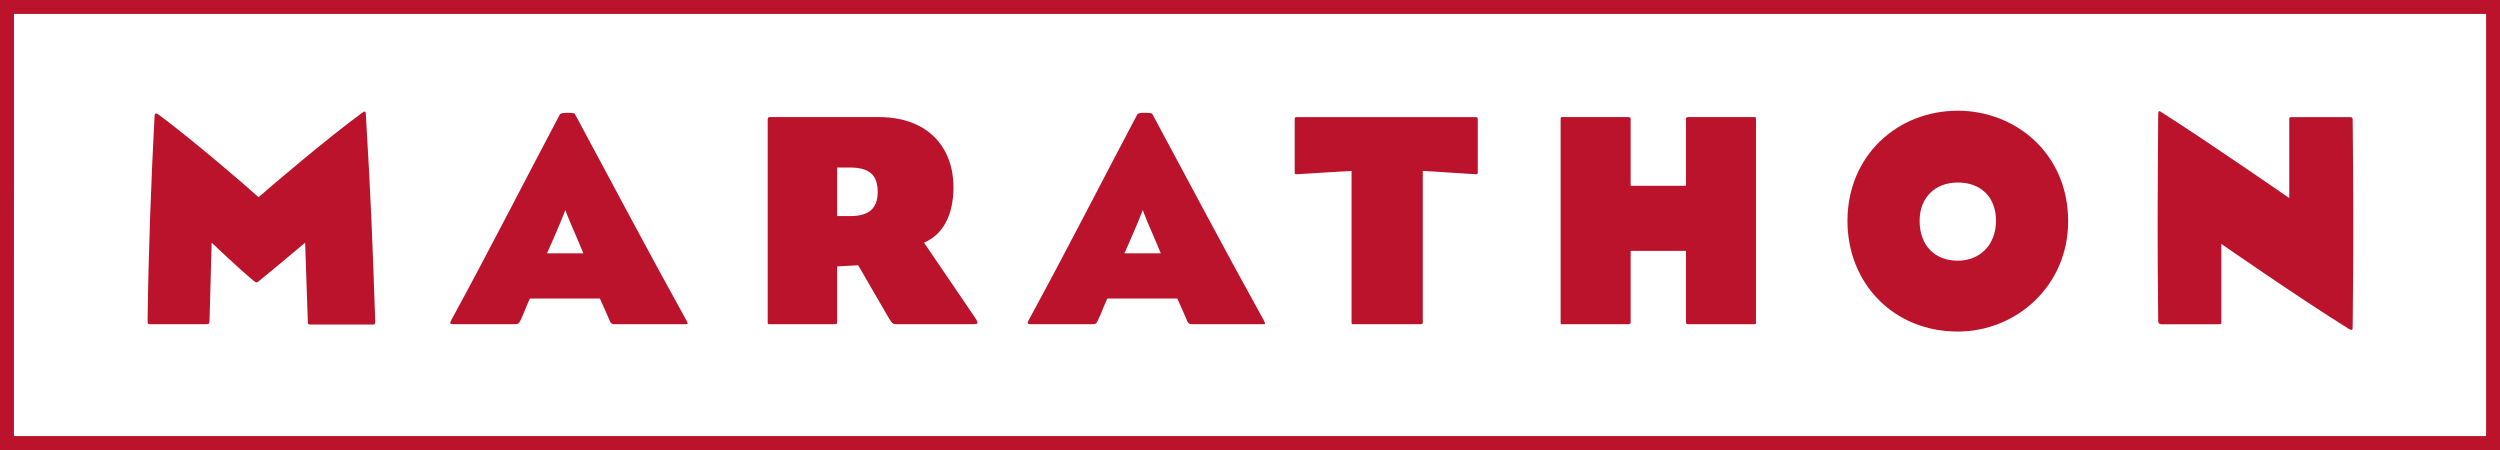
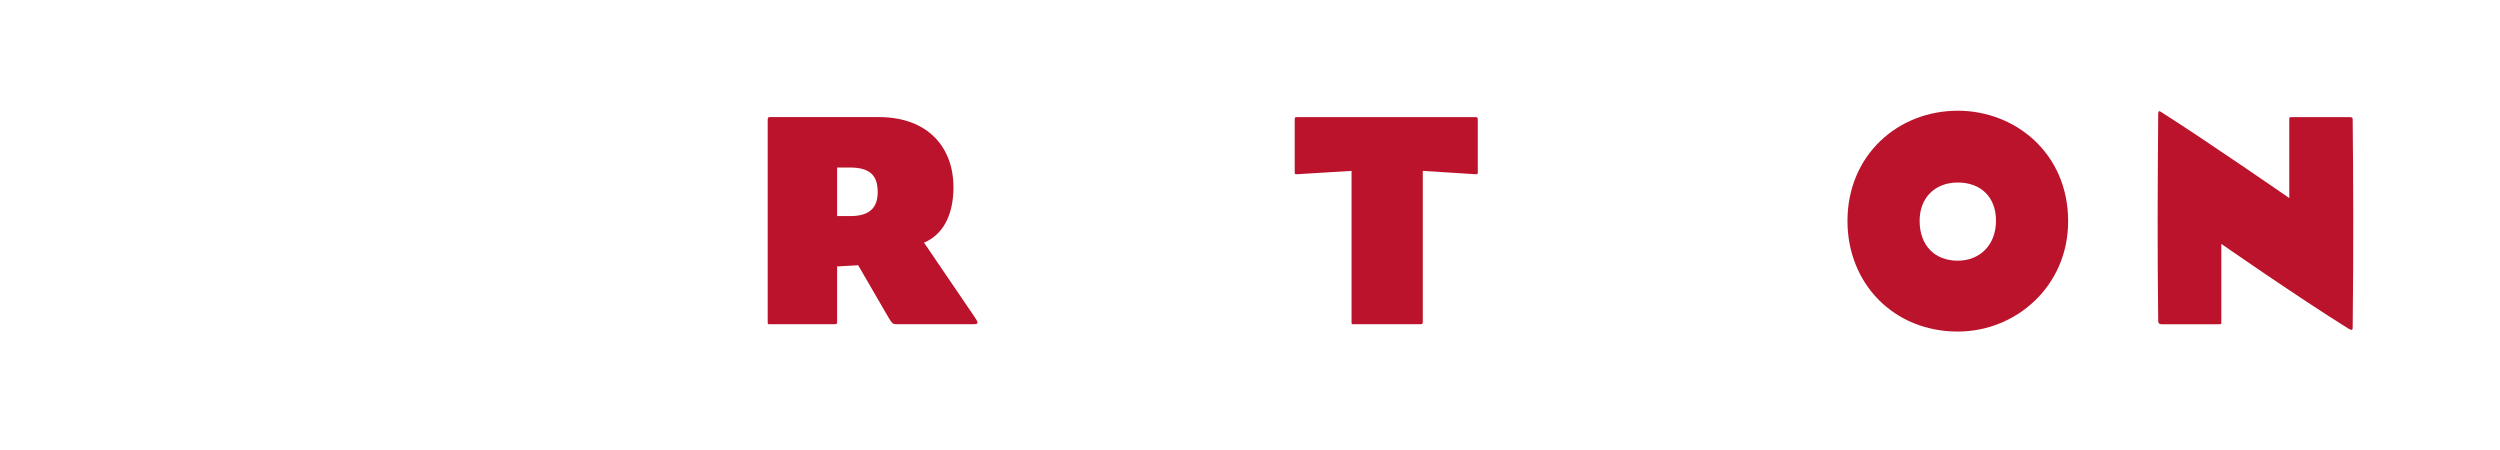
<svg xmlns="http://www.w3.org/2000/svg" id="svg9942" version="1.1" viewBox="0 0 92.604 16.669" height="16.669mm" width="92.604mm">
  <defs id="defs9936" />
  <g transform="translate(-69.548,-162.889)" id="layer1">
    <g style="font-size:11.225px;line-height:1.25;font-family:sans-serif;letter-spacing:2.418px;word-spacing:0px;fill:#ba132b;fill-opacity:1;stroke:none;stroke-width:0.265" id="text10521" transform="scale(0.992,1.008)" aria-label="MARATHON">
-       <path id="path11480" style="font-style:normal;font-variant:normal;font-weight:bold;font-stretch:normal;font-family:Eagle;-inkscape-font-specification:'Eagle Bold';letter-spacing:2.418px;fill:#ba132b;fill-opacity:1;stroke:none;stroke-width:0.265" d="m 84.118,173.365 c -0.09,-2.705 -0.168,-4.614 -0.348,-7.554 0,-0.079 -0.011,-0.101 -0.034,-0.112 -0.022,-0.011 -0.067,0.011 -0.123,0.056 -1.291,0.932 -3.3,2.615 -3.85,3.087 -0.528,-0.471 -2.47,-2.11 -3.727,-3.031 -0.067,-0.045 -0.101,-0.056 -0.123,-0.034 -0.022,0.011 -0.034,0.034 -0.034,0.112 -0.123,2.256 -0.236,5.242 -0.258,7.476 0,0.123 0,0.146 0.112,0.146 0.73,0 1.268,0 2.054,0 0.123,0 0.146,-0.011 0.146,-0.157 l 0.079,-2.84 c 0,0 1.066,0.999 1.572,1.403 0.056,0.045 0.079,0.056 0.101,0.056 0.022,0 0.056,-0.011 0.101,-0.056 0.471,-0.37 1.717,-1.403 1.717,-1.403 l 0.101,2.919 c 0,0.056 0.011,0.09 0.101,0.09 0.786,0 1.594,0 2.335,0 0.09,0 0.079,-0.067 0.079,-0.157 z" />
-       <path id="path11482" style="letter-spacing:2.394px;fill:#ba132b;fill-opacity:1;stroke:none;stroke-width:0.265" d="m 95.73,173.353 c -1.392,-2.47 -2.851,-5.186 -4.153,-7.566 -0.022,-0.045 -0.157,-0.045 -0.292,-0.045 -0.123,0 -0.247,0.011 -0.269,0.056 -1.179,2.189 -2.694,5.107 -4.052,7.554 -0.067,0.112 -0.045,0.157 0.045,0.157 0.842,0 1.493,0 2.301,0 0.157,0 0.168,-0.022 0.225,-0.123 0.135,-0.269 0.213,-0.505 0.359,-0.819 h 2.615 c 0.135,0.281 0.247,0.55 0.382,0.853 0.045,0.079 0.101,0.09 0.157,0.09 0.965,0 2.043,0 2.638,0 0.123,0 0.123,0 0.045,-0.157 z m -3.839,-2.447 h -1.358 c 0,0 0.303,-0.662 0.505,-1.145 0.101,-0.236 0.18,-0.449 0.18,-0.449 0,0 0.079,0.213 0.18,0.449 0.213,0.471 0.494,1.145 0.494,1.145 z" />
      <path id="path11484" style="letter-spacing:2.154px;fill:#ba132b;fill-opacity:1;stroke:none" d="m 106.61,173.454 c 0,-0.045 -0.045,-0.123 -0.135,-0.247 -0.718,-1.044 -1.549,-2.234 -1.863,-2.694 0.707,-0.292 1.1,-1.01 1.1,-2.043 0,-1.381 -0.876,-2.571 -2.795,-2.571 h -4.03 c -0.056,0 -0.112,-0.011 -0.112,0.101 0,2.683 0,4.512 0,7.409 0,0.112 0,0.101 0.112,0.101 0.73,0 1.583,0 2.368,0 0.101,0 0.112,-0.011 0.112,-0.101 0,-0.876 0,-2.021 0,-2.021 l 0.786,-0.045 c 0,0 0.718,1.212 1.145,1.942 0.123,0.202 0.168,0.225 0.269,0.225 h 2.885 c 0.101,0 0.157,-0.011 0.157,-0.056 z m -3.727,-4.804 c 0,0.651 -0.382,0.887 -1.033,0.887 h -0.483 v -1.785 h 0.471 c 0.73,0 1.044,0.269 1.044,0.898 z" />
-       <path id="path11486" style="letter-spacing:1.13px;fill:#ba132b;fill-opacity:1;stroke:none" d="m 117.291,173.353 c -1.392,-2.47 -2.851,-5.186 -4.153,-7.566 -0.022,-0.045 -0.157,-0.045 -0.292,-0.045 -0.123,0 -0.247,0.011 -0.269,0.056 -1.179,2.189 -2.694,5.107 -4.052,7.554 -0.067,0.112 -0.045,0.157 0.045,0.157 0.842,0 1.493,0 2.301,0 0.157,0 0.168,-0.022 0.225,-0.123 0.135,-0.269 0.213,-0.505 0.359,-0.819 h 2.615 c 0.135,0.281 0.247,0.55 0.382,0.853 0.045,0.079 0.101,0.09 0.157,0.09 0.965,0 2.043,0 2.638,0 0.123,0 0.123,0 0.045,-0.157 z m -3.839,-2.447 h -1.358 c 0,0 0.303,-0.662 0.505,-1.145 0.101,-0.236 0.18,-0.449 0.18,-0.449 0,0 0.079,0.213 0.18,0.449 0.213,0.471 0.494,1.145 0.494,1.145 z" />
      <path id="path11488" style="letter-spacing:2.119px;fill:#ba132b;fill-opacity:1;stroke:none" d="m 125.29,167.92 c 0,-0.617 0,-1.145 0,-1.908 0,-0.09 -0.011,-0.112 -0.09,-0.112 h -6.656 c -0.09,0 -0.09,0.022 -0.09,0.112 0,0.763 0,1.291 0,1.908 0,0.067 0,0.079 0.079,0.079 l 2.043,-0.123 c 0,0 0,4.142 0,5.534 0,0.112 0,0.101 0.112,0.101 0.741,0 1.65,0 2.436,0 0.101,0 0.112,-0.011 0.112,-0.101 0,-0.876 0,-5.534 0,-5.534 l 1.976,0.123 c 0.067,0 0.079,-0.011 0.079,-0.079 z" />
-       <path id="path11490" style="letter-spacing:2.36px;fill:#ba132b;fill-opacity:1;stroke:none" d="m 135.678,173.409 c 0,-3.008 0,-4.816 0,-7.409 0,-0.112 0,-0.101 -0.112,-0.101 -0.741,0 -1.605,0 -2.391,0 -0.101,0 -0.112,0.011 -0.112,0.101 0,0.876 0,2.425 0,2.425 h -2.065 c 0,0 0,-1.549 0,-2.425 0,-0.09 -0.011,-0.101 -0.112,-0.101 -0.786,0 -1.661,0 -2.391,0 -0.112,0 -0.112,-0.011 -0.112,0.101 0,2.683 0,4.512 0,7.409 0,0.112 0,0.101 0.112,0.101 0.73,0 1.605,0 2.391,0 0.101,0 0.112,-0.011 0.112,-0.101 0,-0.876 0,-2.593 0,-2.593 h 2.065 c 0,0 0,1.717 0,2.593 0,0.09 0.011,0.101 0.112,0.101 0.786,0 1.65,0 2.391,0 0.112,0 0.112,0.011 0.112,-0.101 z" />
      <path id="path11492" style="letter-spacing:2.196px;fill:#ba132b;fill-opacity:1;stroke:none" d="m 147.334,169.728 c 0,-2.503 -1.976,-4.063 -4.12,-4.063 -2.245,0 -4.12,1.639 -4.12,4.052 0,2.29 1.717,4.063 4.12,4.063 2.178,0 4.12,-1.673 4.12,-4.052 z m -2.694,-0.022 c 0,0.909 -0.617,1.47 -1.426,1.47 -0.842,0 -1.426,-0.539 -1.426,-1.47 0,-0.819 0.55,-1.403 1.426,-1.403 0.864,0 1.426,0.539 1.426,1.403 z" />
      <path id="path11494" style="font-style:normal;font-variant:normal;font-weight:bold;font-stretch:normal;font-family:Eagle;-inkscape-font-specification:'Eagle Bold';letter-spacing:2.418px;fill:#ba132b;fill-opacity:1;stroke:none;stroke-width:0.265" d="m 157.959,173.567 c 0.034,-2.919 0.022,-5.343 0,-7.532 0,-0.112 0,-0.135 -0.123,-0.135 -0.786,0 -1.414,0 -2.144,0 -0.112,0 -0.101,0.011 -0.101,0.135 v 2.84 c 0,0 -2.997,-2.043 -4.771,-3.154 -0.045,-0.034 -0.079,-0.045 -0.101,-0.034 -0.011,0.011 -0.022,0.045 -0.022,0.101 -0.022,2.975 -0.034,4.647 0,7.611 0,0.045 0.022,0.112 0.123,0.112 0.73,0 1.336,0 2.122,0 0.112,0 0.112,0 0.112,-0.101 v -2.851 c 0,0 2.851,1.953 4.759,3.121 0.067,0.034 0.101,0.045 0.123,0.034 0.022,-0.011 0.022,-0.067 0.022,-0.146 z" />
    </g>
-     <path id="path11478" d="m 69.548,162.889 v 0.258 16.411 h 92.604 v -16.669 z m 0.518,0.516 h 91.571 v 15.636 H 70.065 Z" style="color:#000000;font-style:normal;font-variant:normal;font-weight:normal;font-stretch:normal;font-size:medium;line-height:normal;font-family:sans-serif;font-variant-ligatures:normal;font-variant-position:normal;font-variant-caps:normal;font-variant-numeric:normal;font-variant-alternates:normal;font-variant-east-asian:normal;font-feature-settings:normal;font-variation-settings:normal;text-indent:0;text-align:start;text-decoration:none;text-decoration-line:none;text-decoration-style:solid;text-decoration-color:#000000;letter-spacing:normal;word-spacing:normal;text-transform:none;writing-mode:lr-tb;direction:ltr;text-orientation:mixed;dominant-baseline:auto;baseline-shift:baseline;text-anchor:start;white-space:normal;shape-padding:0;shape-margin:0;inline-size:0;clip-rule:nonzero;display:inline;overflow:visible;visibility:visible;opacity:1;isolation:auto;mix-blend-mode:normal;color-interpolation:sRGB;color-interpolation-filters:linearRGB;solid-color:#000000;solid-opacity:1;vector-effect:none;fill:#ba132b;fill-opacity:1;fill-rule:nonzero;stroke:none;stroke-width:0.516;stroke-linecap:butt;stroke-linejoin:miter;stroke-miterlimit:4;stroke-dasharray:none;stroke-dashoffset:0;stroke-opacity:1;paint-order:normal;color-rendering:auto;image-rendering:auto;shape-rendering:auto;text-rendering:auto;enable-background:accumulate;stop-color:#000000;stop-opacity:1" />
  </g>
</svg>